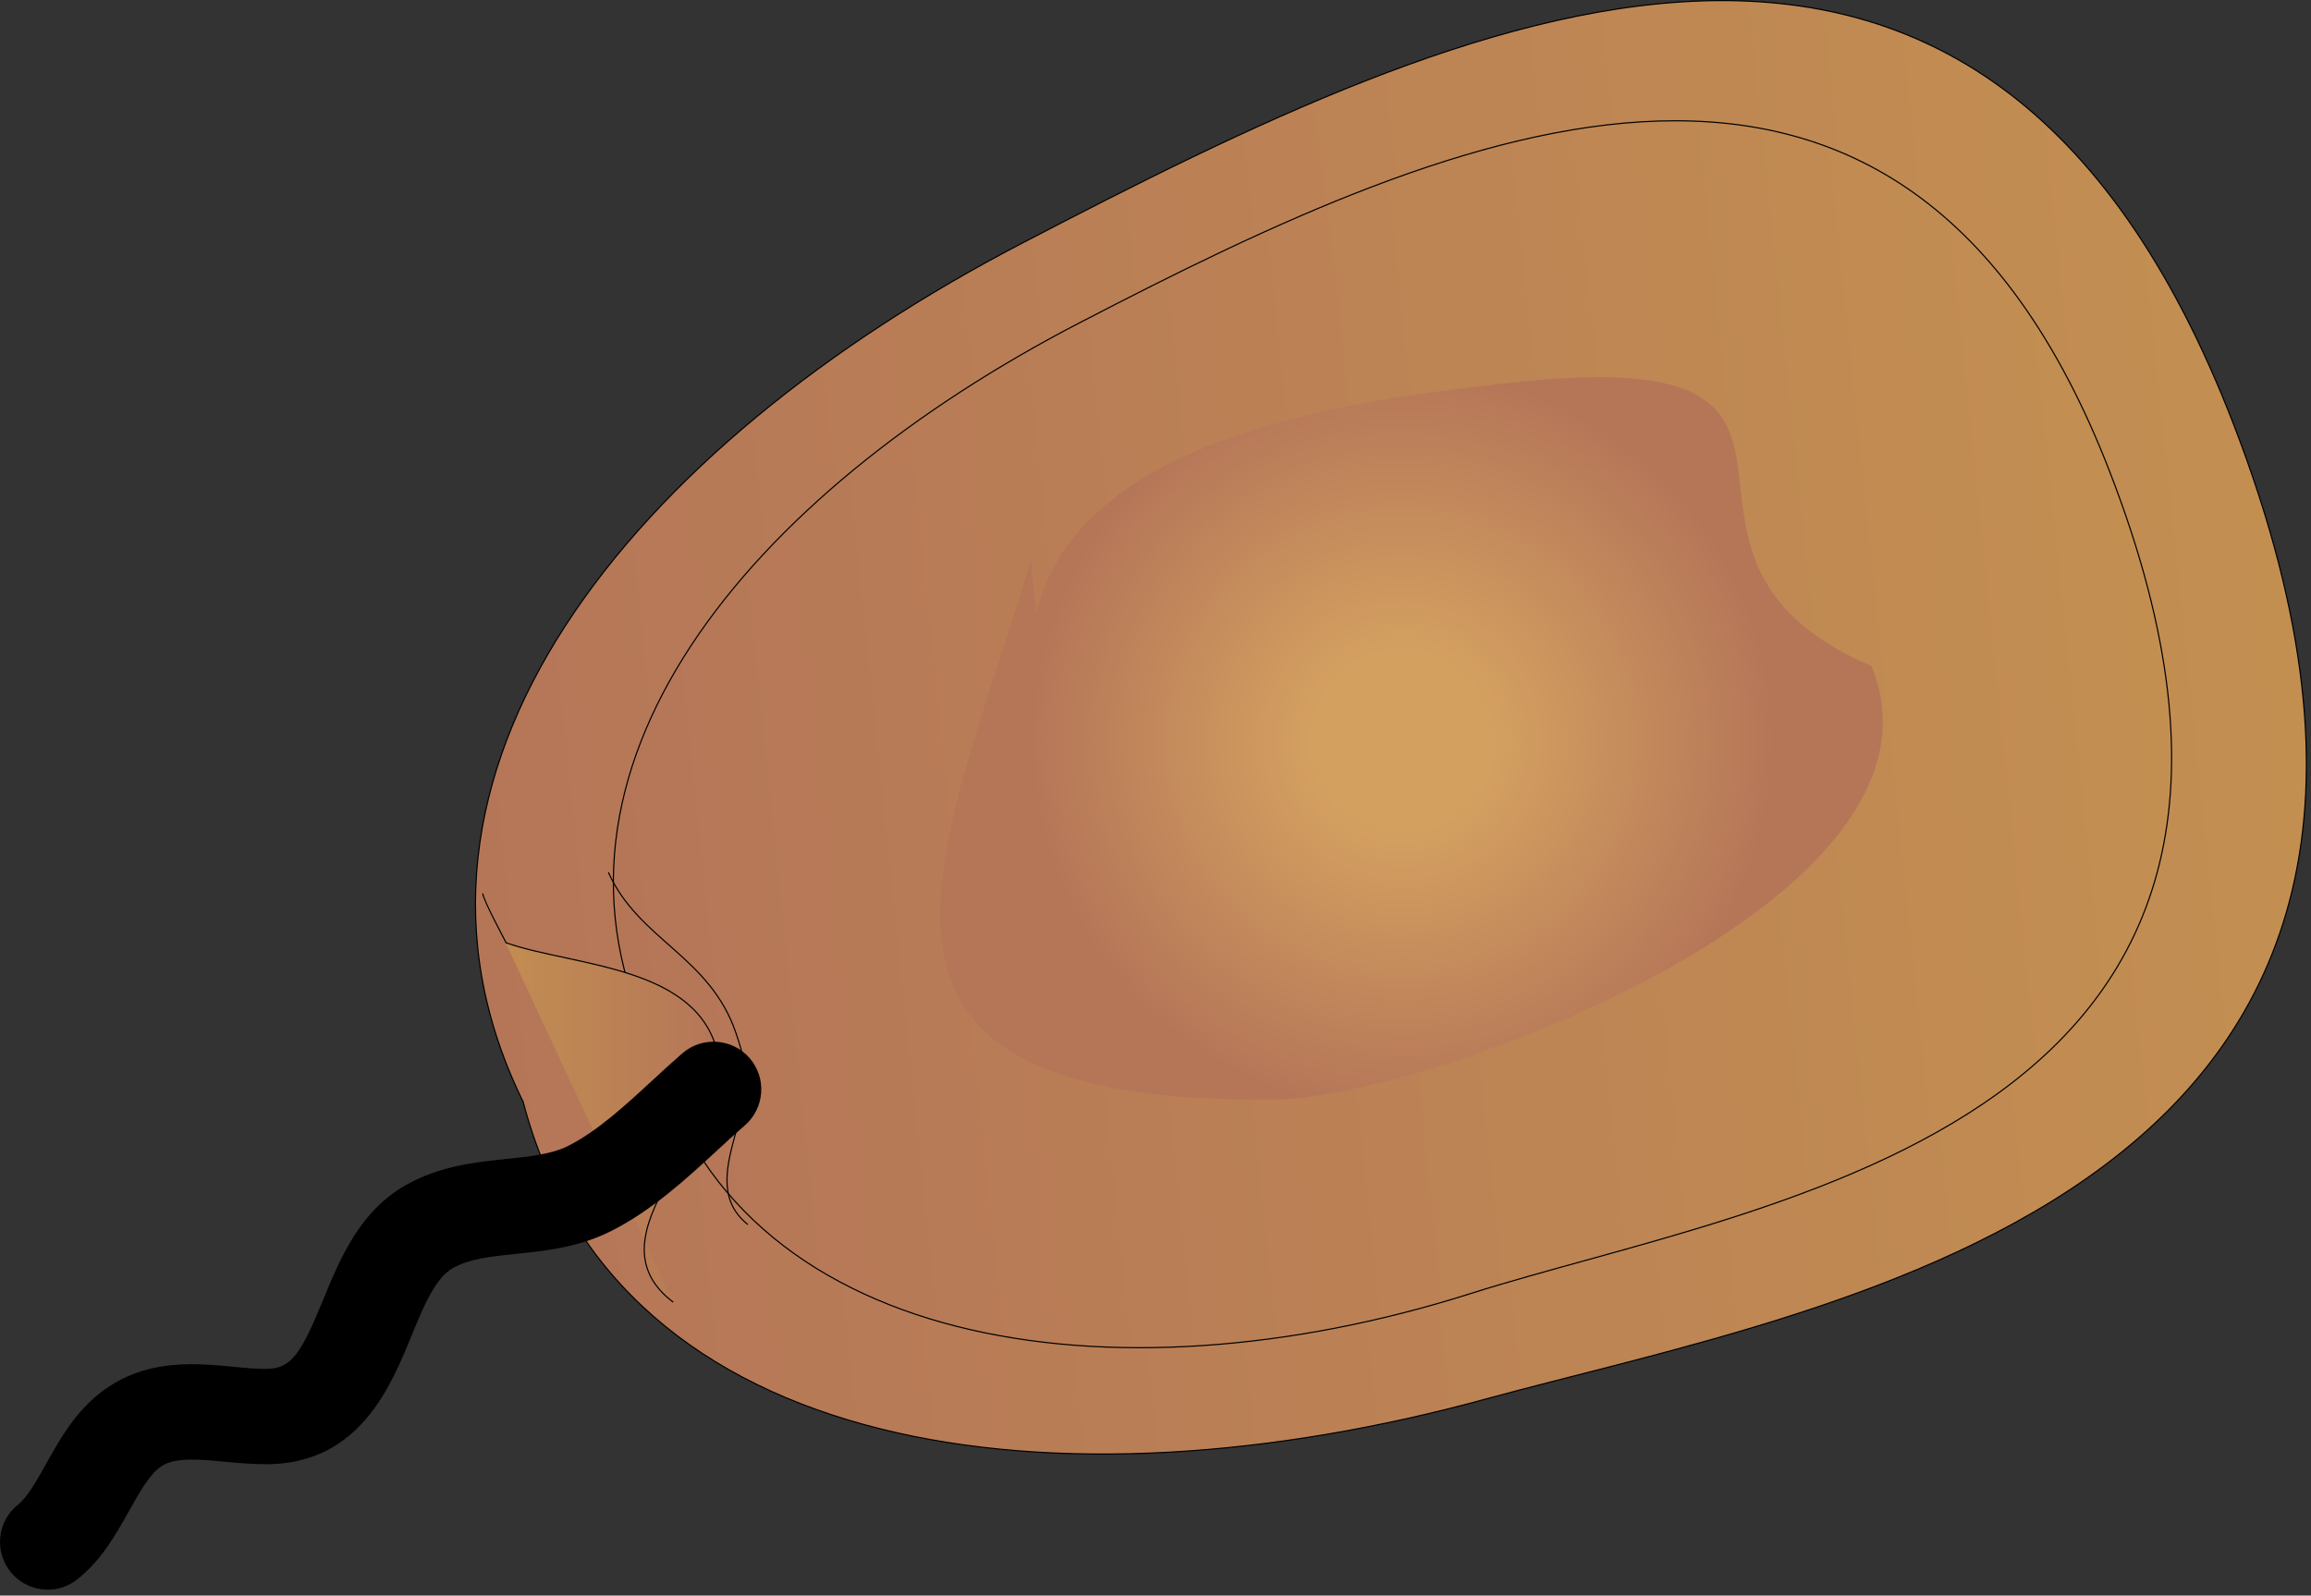
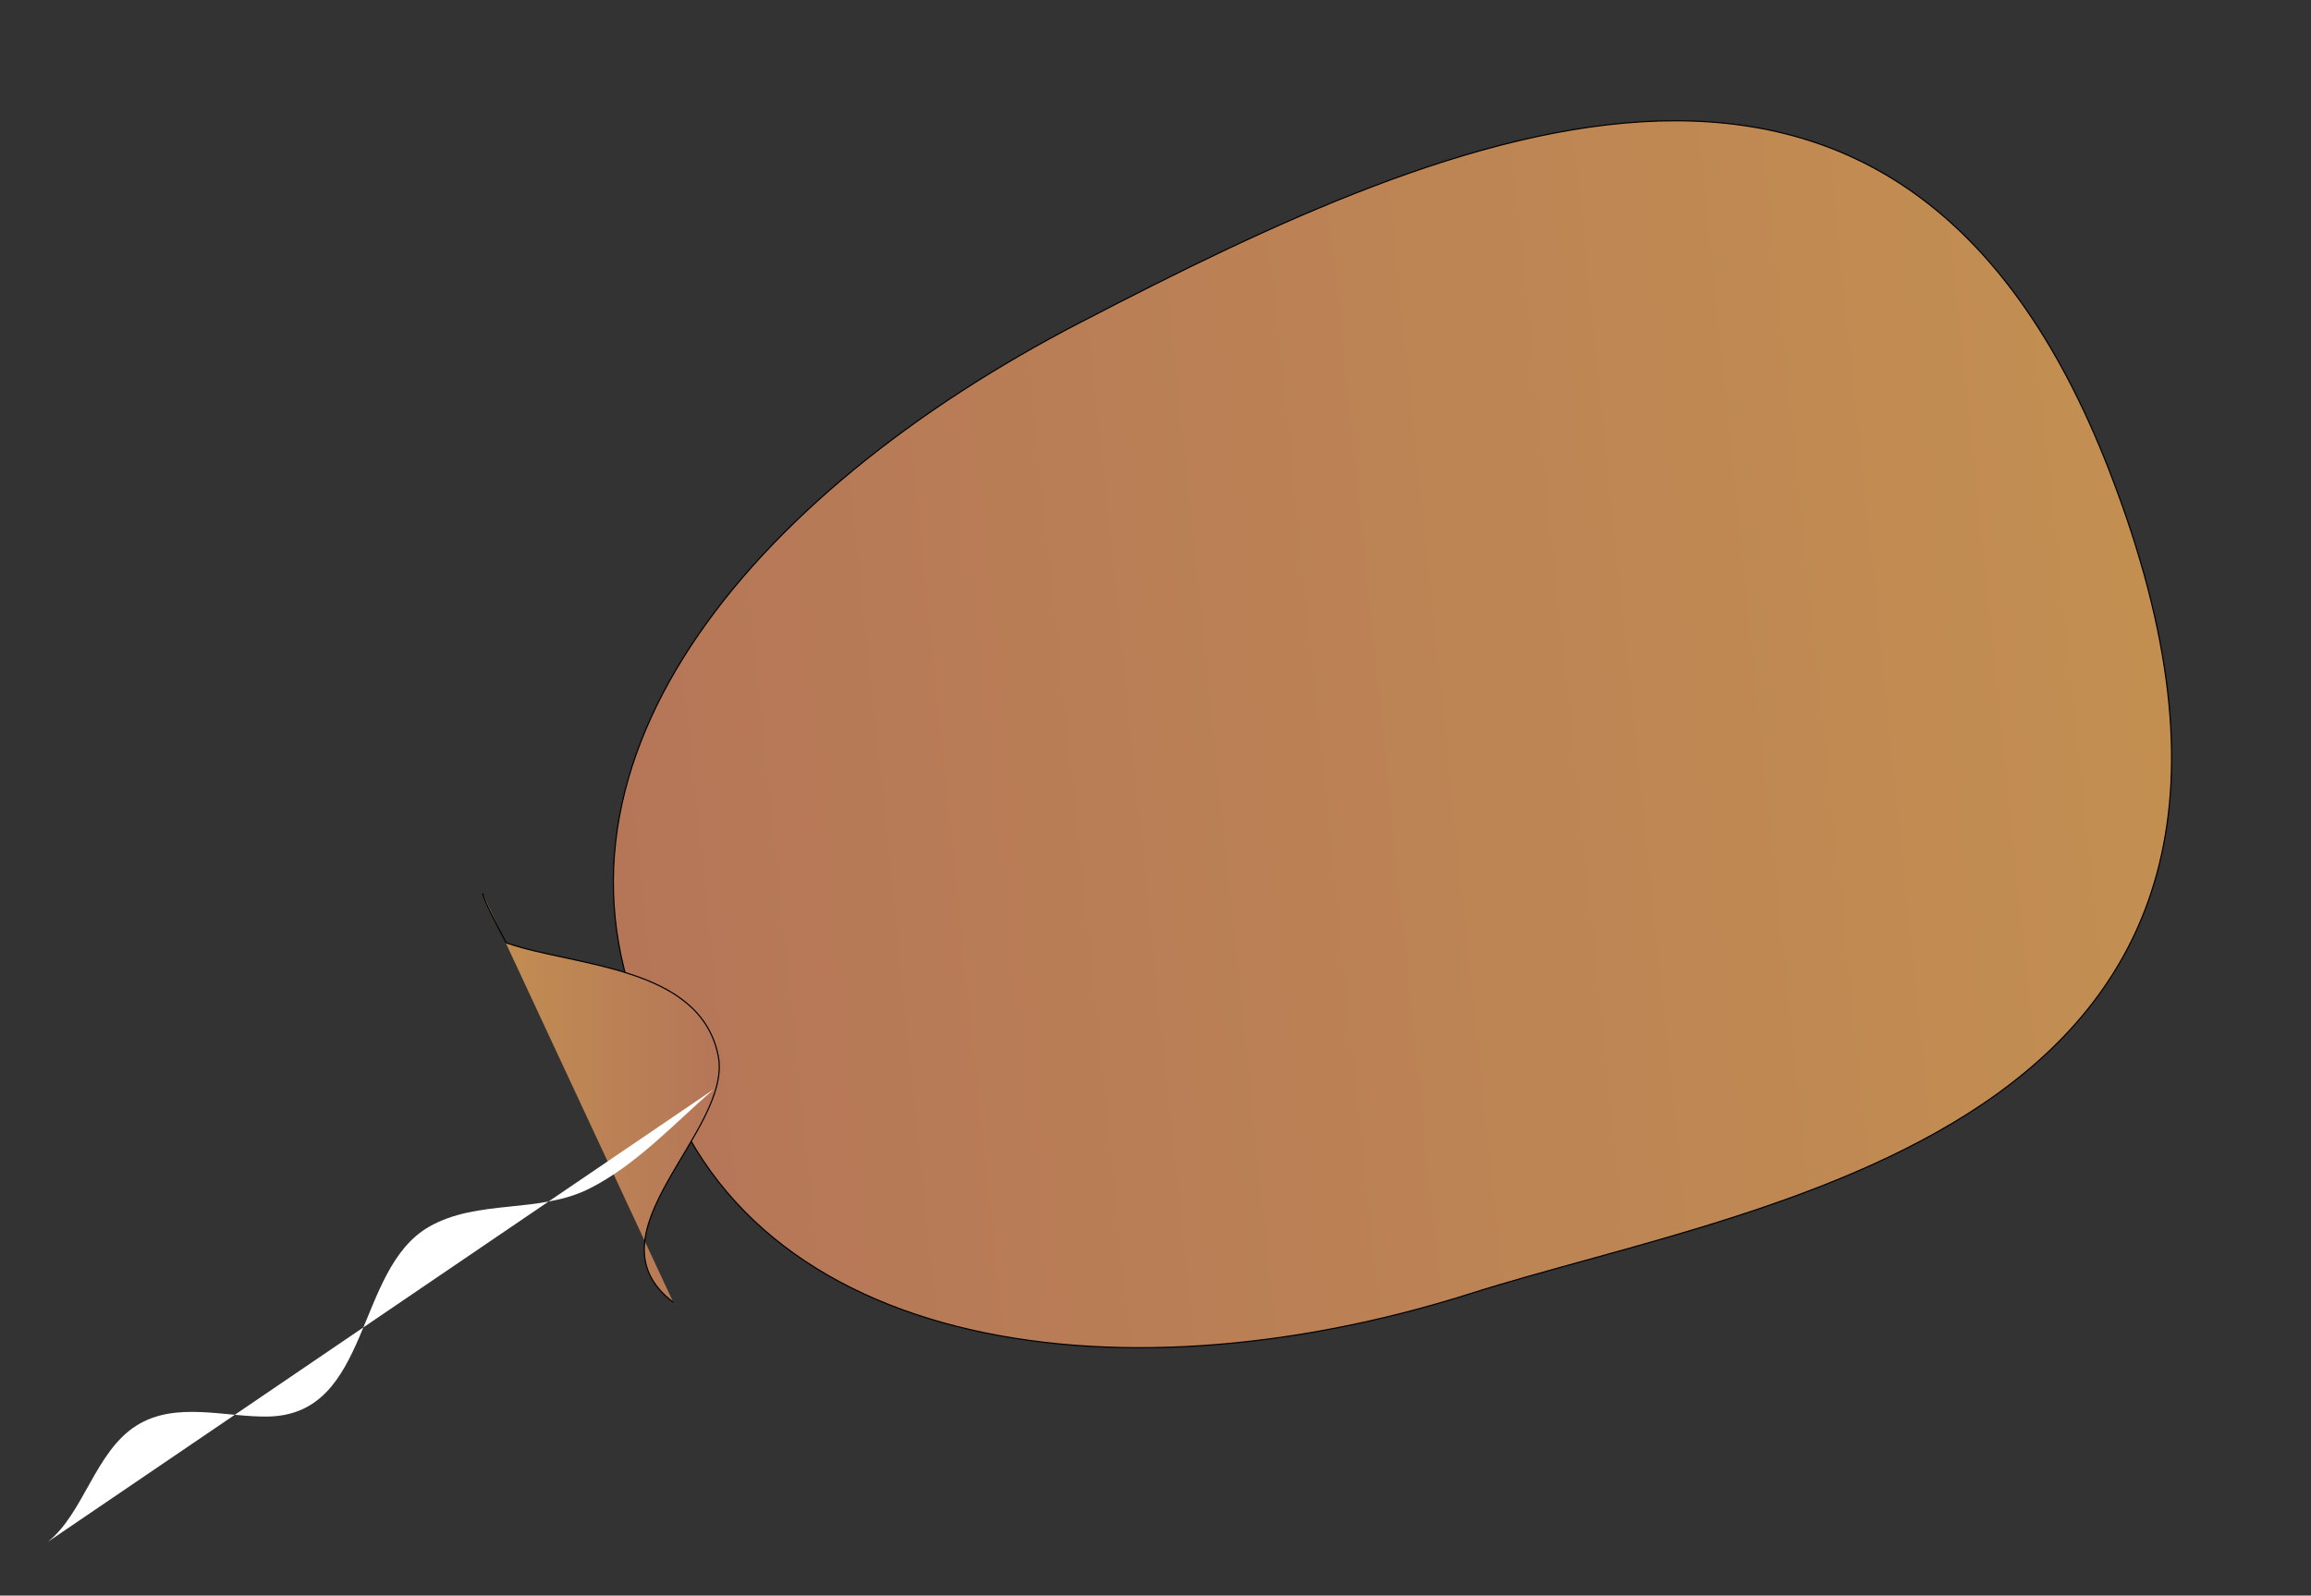
<svg xmlns="http://www.w3.org/2000/svg" xmlns:ns1="https://ian.umces.edu/media-library/" x="0px" y="0px" width="501" height="346" viewBox="0 0 501 346" xml:space="preserve">
  <rect x="0" y="0" width="501" height="346" fill="#333333" stroke="none" />
  <title>flagellated Dinoflagellate</title>
  <desc>
    <ns1:title>flagellated Dinoflagellate</ns1:title>
    <ns1:descr>Illustration of a flagellated Dinoflagellate</ns1:descr>
    <ns1:scene>
      <ns1:contains>microalgae, algae, flagellate, Dinoflagellate, Protozoa, Dinophyta, Dinophyceae, Ebriophyceae</ns1:contains>
      <ns1:when>2004-03-05</ns1:when>
    </ns1:scene>
  </desc>
  <defs />
  <linearGradient id="ian_symbols_316ad37c928e042429dc5dcf50bfb28d" y2="258.16" gradientUnits="userSpaceOnUse" x2="628.22" gradientTransform="matrix(-.995 .103 -.103 -.995 752.23 371.58)" y1="258.16" x1="229.03">
    <stop stop-color="#C38F51" offset="0" />
    <stop stop-color="#B57658" offset="1" />
  </linearGradient>
-   <path stroke="#000" stroke-width=".25" d="m221.6 52.722c96.952-50.469 207.93-102.72 262.67 39.427 64.547 167.67-85.404 190.24-162.24 211.25-92.196 25.207-188.34 13.409-208.62-64.48-35.005-71.14 23.35-142.08 108.19-186.2z" fill="url(#ian_symbols_316ad37c928e042429dc5dcf50bfb28d)" />
+   <path stroke="#000" stroke-width=".25" d="m221.6 52.722z" fill="url(#ian_symbols_316ad37c928e042429dc5dcf50bfb28d)" />
  <linearGradient id="ian_symbols_46a51a9a895f8944854191c5aba3c5b2" y2="256.9" gradientUnits="userSpaceOnUse" x2="597.91" gradientTransform="matrix(-.995 .103 -.103 -.995 752.23 371.58)" y1="256.9" x1="258.08">
    <stop stop-color="#C38F51" offset="0" />
    <stop stop-color="#B57658" offset="1" />
  </linearGradient>
  <path stroke="#000" stroke-width=".25" d="m234.22 69.909c82.544-42.888 177.91-84.305 223.08 32.209 55.455 142.79-73.95 157.86-138.65 178.44-77.593 24.607-160.19 12.014-177.08-53.484-29.43-59.85 20.43-119.8 92.65-157.17z" fill="url(#ian_symbols_46a51a9a895f8944854191c5aba3c5b2)" />
-   <path stroke="#000" stroke-width=".25" d="m162.13 265.54c-6.139-4.904-4.87-11.696-2.935-18.807 2.719-9.7 3.825-12.546.405-22.57-5.633-16.81-21.113-20.25-27.711-35.002" fill="none" />
  <radialGradient id="ian_symbols_09a66105a43ddbf4358e9091bf293fa9" gradientUnits="userSpaceOnUse" cy="255.86" cx="424.02" gradientTransform="matrix(-.995 .103 -.103 -.995 752.23 371.58)" r="90.581">
    <stop stop-color="#D4A060" offset=".213" />
    <stop stop-color="#B57658" offset=".888" />
  </radialGradient>
-   <path d="m224.68 132.98c9.032-38.732 69.444-46.166 101.33-49.829 86.18-9.902 22.436 36.688 79.711 61.296 20.816 50.793-97 93.721-129.3 93.991-102.1 1.072-72.683-51.441-52.885-117.05" fill="url(#ian_symbols_09a66105a43ddbf4358e9091bf293fa9)" />
  <linearGradient id="ian_symbols_5310a86406bfb3a4ed98eab358ca3c12" y2="238.06" gradientUnits="userSpaceOnUse" x2="155.93" y1="238.06" x1="104.64">
    <stop stop-color="#C38F51" offset="0" />
    <stop stop-color="#B57658" offset="1" />
  </linearGradient>
  <path stroke="#000" stroke-width=".25" d="m145.95 282.38c-19.528-14.799 13.032-37.154 9.747-53.478-3.986-19.548-31.157-19.285-45.97-24.452-.803-1.565-4.796-8.999-5.086-10.719" fill="url(#ian_symbols_5310a86406bfb3a4ed98eab358ca3c12)" />
  <path d="m10.343 334.37c7.838-6.199 10.253-19.555 19.231-25.228 8.567-5.417 19.501-1.734 28.743-1.97 22.186-.601 18.577-31.92 34.712-41.161 10.584-6.03 23.805-2.799 34.686-8.236 10.219-5.119 18.61-14.293 26.981-21.545" fill="#fff" />
-   <path d="m10.35 344.71c-3.056 0-6.078-1.342-8.122-3.926-3.542-4.479-2.779-10.981 1.7-14.529 2.03-1.605 3.959-5.06 6.003-8.716 3.319-5.949 7.089-12.701 14.118-17.14 9.005-5.693 18.786-4.763 26.658-4.007 2.691.256 5.268.513 7.346.438 5.147-.135 7.285-3.468 11.953-14.854 3.696-9.005 7.885-19.218 17.882-24.938 7.379-4.21 15.096-5.013 21.91-5.721 4.998-.52 9.72-1.012 13.295-2.792 6.354-3.191 12.432-8.796 18.301-14.213 2.198-2.03 4.364-4.027 6.529-5.902 4.331-3.737 10.86-3.258 14.591 1.046 3.736 4.317 3.271 10.847-1.046 14.59-2.004 1.733-4.014 3.588-6.044 5.464-6.61 6.098-14.098 13.012-23.076 17.511-6.948 3.468-14.098 4.216-20.412 4.87-5.477.573-10.205 1.06-13.787 3.104-3.818 2.186-6.334 8.33-9.006 14.833-4.431 10.813-11.136 27.157-30.55 27.684-3.386.047-6.671-.229-9.848-.533-5.471-.52-10.611-1.019-13.646.904-2.583 1.632-4.783 5.571-7.11 9.74-2.799 5.019-5.977 10.705-11.231 14.86-1.899 1.51-4.166 2.24-6.412 2.24z" />
</svg>